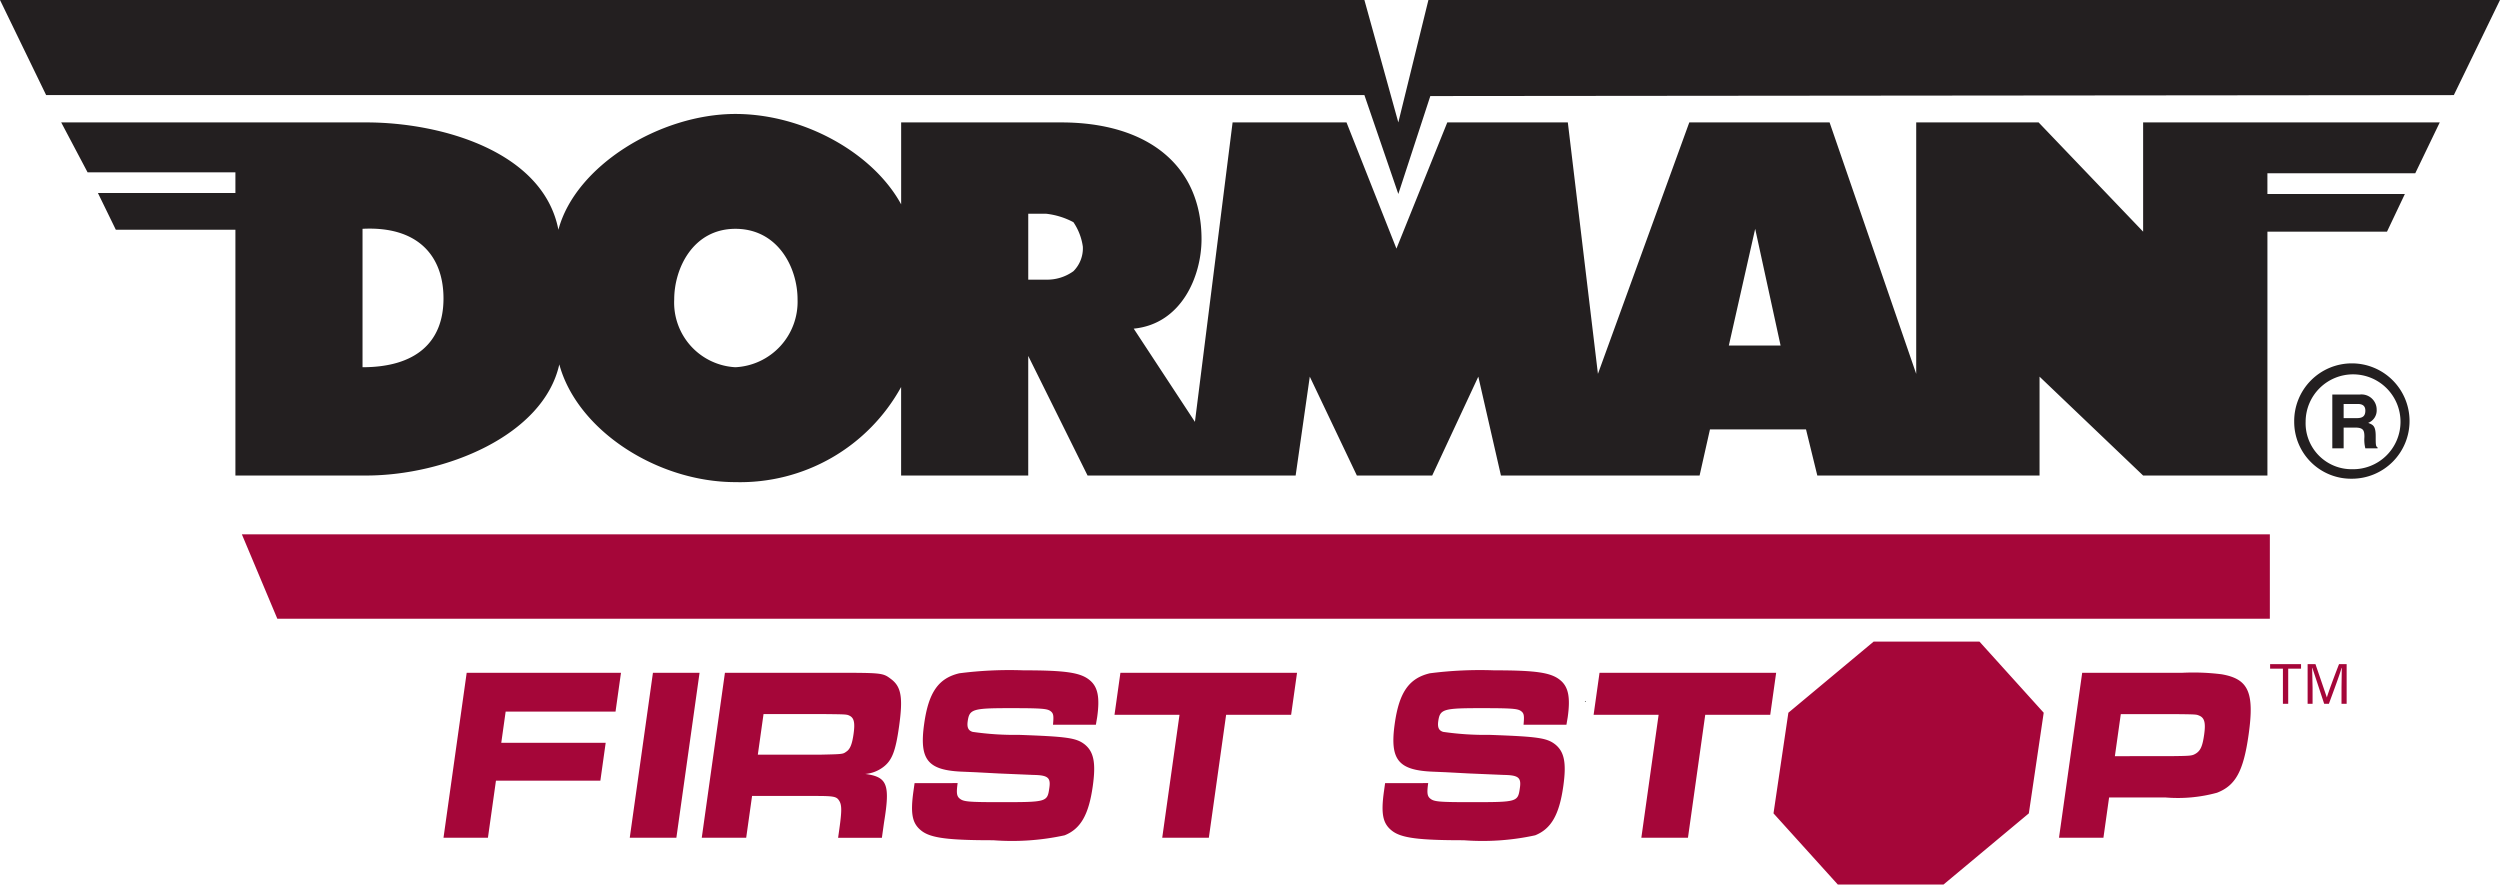
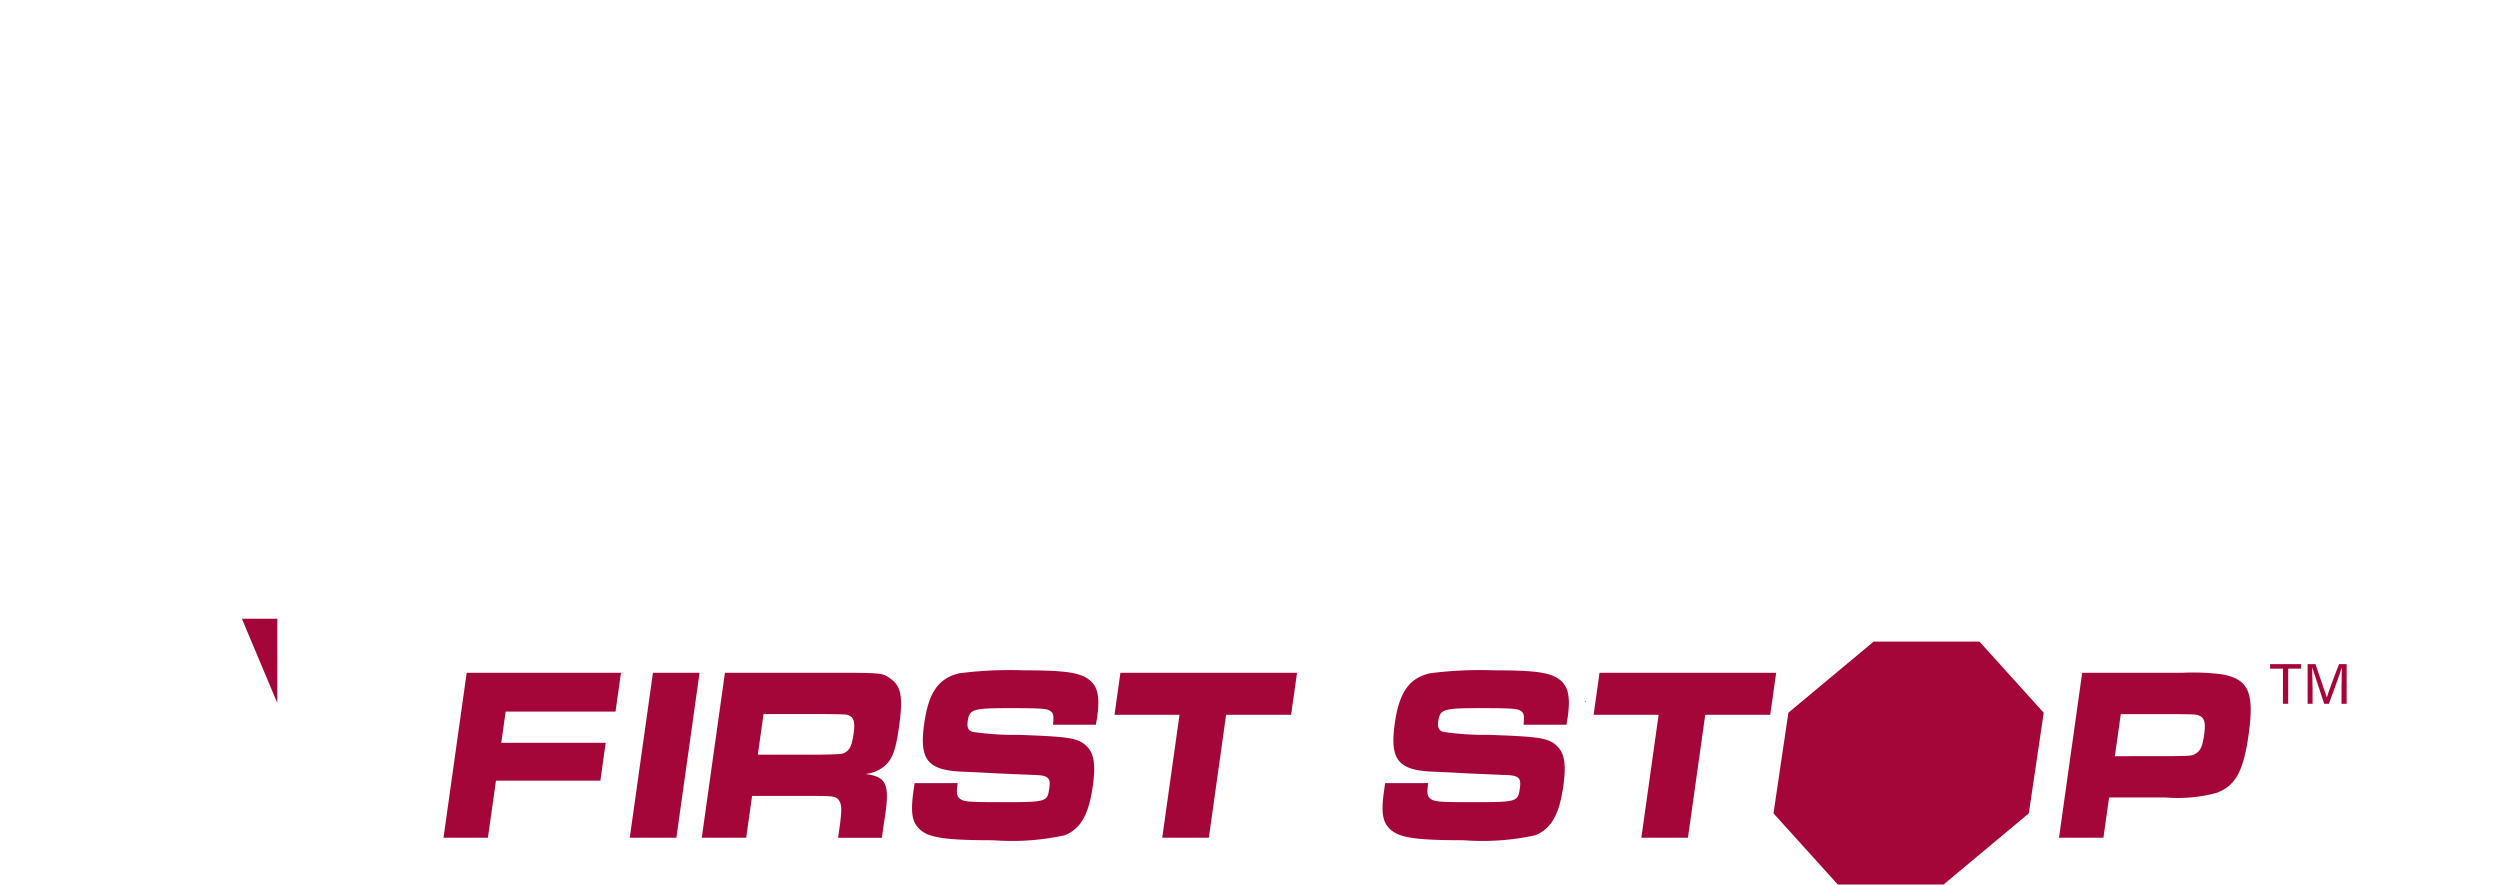
<svg xmlns="http://www.w3.org/2000/svg" viewBox="0 0 146.297 51.76">
-   <path d="M143.595 5.565L146.297 0H83.589l-1.761 7.163L79.843 0H0l2.7 5.565h77.143l1.985 5.786 1.872-5.73 59.895-.056zm-9.341 19.109a3.375 3.375 0 1 1 3.385 3.34 3.328 3.328 0 0 1-3.385-3.34zm3.385 2.784a2.776 2.776 0 1 0-2.716-2.784 2.69 2.69 0 0 0 2.716 2.784zm-1.156-1.221h.664v-1.216h.662c.498 0 .553.165.553.553a2.087 2.087 0 0 0 .055.663h.717v-.054c-.111-.056-.111-.168-.111-.664 0-.608-.164-.663-.441-.772a.782.782 0 0 0 .498-.774.888.888 0 0 0-.993-.885h-1.603v3.149zm.664-1.769v-.828h.829c.385 0 .441.222.441.387 0 .331-.167.441-.496.441zM21.215 21.49v-8.1c3.195-.166 4.738 1.542 4.738 4.077 0 2.59-1.653 4.023-4.738 4.023zm21.82 0a3.787 3.787 0 0 1-3.581-3.968c0-1.819 1.102-4.132 3.581-4.132s3.637 2.258 3.637 4.132a3.833 3.833 0 0 1-3.637 3.968zm17.137-8.982h1.047a4.423 4.423 0 0 1 1.598.496 3.386 3.386 0 0 1 .55 1.432 1.9 1.9 0 0 1-.55 1.433 2.625 2.625 0 0 1-1.598.496h-1.047v-3.857zm40.997 7.713l1.542-6.831 1.487 6.831zM13.776 10.083v1.213H5.731l1.047 2.148h6.998v14.383h7.658c4.574 0 10.359-2.315 11.296-6.503 1.047 3.857 5.73 6.889 10.304 6.889a10.749 10.749 0 0 0 9.698-5.566v5.18h7.439v-6.999l3.472 6.999h12.176l.828-5.786 2.755 5.786h4.409l2.698-5.786 1.324 5.786h11.625l.607-2.699h5.621l.661 2.699h13.005v-5.786l6.061 5.786h7.274V13.555h6.998l1.045-2.203h-8.044V10.14h8.652l1.433-2.976h-17.358v6.392l-6.116-6.392h-7.163v14.714l-5.069-14.714h-8.21l-5.346 14.714-1.762-14.714h-7.054l-2.975 7.384-2.922-7.384H72.13l-2.204 17.523-3.582-5.455c2.81-.276 3.968-3.086 3.968-5.235 0-4.353-3.197-6.833-8.211-6.833h-9.367v4.794c-1.652-3.03-5.73-5.289-9.698-5.289-4.407 0-9.367 3.031-10.359 6.777-.882-4.573-6.833-6.282-11.241-6.282H3.582l1.543 2.92h8.651" fill="#231f20" />
-   <path d="M16.228 36.206h116.601v-4.937H14.154l2.074 4.937z" fill="#a50639" />
+   <path d="M16.228 36.206h116.601H14.154l2.074 4.937z" fill="#a50639" />
  <path d="M92.744 41.067l.034-.051.028.055-.062-.004z" />
  <path d="M133.594 39.129h-.75v-.264h1.81v.264h-.751v2.057h-.31zm3.429 1.067l.015-1.113h-.013c-.099.376-.474 1.372-.741 2.102h-.276l-.694-2.106h-.01l.025 1.181v.925h-.29v-2.32h.459l.665 1.944h.006c.055-.223.435-1.243.708-1.944h.446v2.32h-.301zm-100.684-.825l-.319 2.272h-6.43l-.256 1.824h6.11l-.311 2.215h-6.11l-.47 3.343h-2.6l1.357-9.654zm4.598 0l-1.357 9.654h-2.728l1.357-9.654zm1.485 0h6.289c2.946 0 2.946 0 3.444.376.59.449.693 1.086.457 2.765-.201 1.433-.407 1.983-.922 2.373a2.026 2.026 0 0 1-1.057.406c1.295.173 1.465.608 1.1 2.837l-.126.898h-2.562l.071-.507c.153-1.086.15-1.433-.02-1.679-.146-.232-.335-.261-1.41-.261H44.01l-.344 2.446h-2.6zm5.589 4.791c1.311-.029 1.311-.029 1.511-.174.225-.145.343-.434.428-1.042.092-.652.027-.926-.223-1.057-.168-.087-.206-.087-1.383-.101h-3.663l-.334 2.373zm8.029 1.664c-.081.579-.057.767.128.912.219.174.497.203 2.328.203 2.793 0 2.793 0 2.913-.854.081-.579-.091-.724-.921-.738l-2.037-.086-1.373-.073-.688-.029c-2.104-.072-2.607-.68-2.308-2.808.258-1.839.835-2.663 2.055-2.953a22.912 22.912 0 0 1 3.752-.173c2.485 0 3.363.13 3.9.593.458.391.577.999.417 2.142l-.076.448h-2.51c.049-.535.03-.665-.144-.796-.197-.145-.513-.174-2.358-.174-2.203 0-2.39.058-2.49.768-.051.362.037.55.297.622a17.331 17.331 0 0 0 2.717.174c2.804.101 3.344.174 3.84.564.529.434.655 1.086.466 2.432-.236 1.679-.711 2.504-1.647 2.881a14.476 14.476 0 0 1-4.178.289c-2.652 0-3.671-.13-4.212-.564-.53-.42-.643-.984-.456-2.316l.065-.463zm19.861-6.455l-.346 2.46h-3.804l-1.011 7.194h-2.728l1.011-7.194h-3.804l.346-2.46zm7.675 6.455c-.081.579-.057.767.128.912.219.174.497.203 2.328.203 2.793 0 2.793 0 2.913-.854.081-.579-.091-.724-.921-.738l-2.037-.086-1.373-.073-.688-.029c-2.104-.072-2.607-.68-2.308-2.808.258-1.839.835-2.663 2.055-2.953a22.912 22.912 0 0 1 3.752-.173c2.485 0 3.363.13 3.9.593.458.391.577.999.417 2.142l-.076.448h-2.51c.049-.535.03-.665-.144-.796-.197-.145-.513-.174-2.358-.174-2.203 0-2.39.058-2.49.768-.051.362.037.55.296.622a17.331 17.331 0 0 0 2.717.174c2.804.101 3.344.174 3.84.564.529.434.655 1.086.466 2.432-.236 1.679-.711 2.504-1.647 2.881a14.476 14.476 0 0 1-4.178.289c-2.652 0-3.671-.13-4.212-.564-.53-.42-.643-.984-.456-2.316l.065-.463zm20.362-6.455l-.346 2.46h-3.804l-1.011 7.194h-2.728l1.011-7.194h-3.804l.346-2.46zm17.909 0h5.853a13.251 13.251 0 0 1 2.307.087c1.575.275 1.927 1.056 1.579 3.531-.301 2.142-.765 2.982-1.849 3.401a8.669 8.669 0 0 1-3.036.275h-3.279l-.332 2.359h-2.6zm5.167 4.878c1.207-.015 1.258-.015 1.495-.159.268-.174.381-.434.475-1.1.098-.695.023-.984-.292-1.114-.169-.072-.195-.072-1.333-.086h-3.253l-.346 2.46zm-11.18-6.705h-6.189l-4.992 4.164-.87 5.889 3.762 4.163h6.189l4.991-4.163.87-5.889-3.761-4.164z" fill="#a50639" />
</svg>